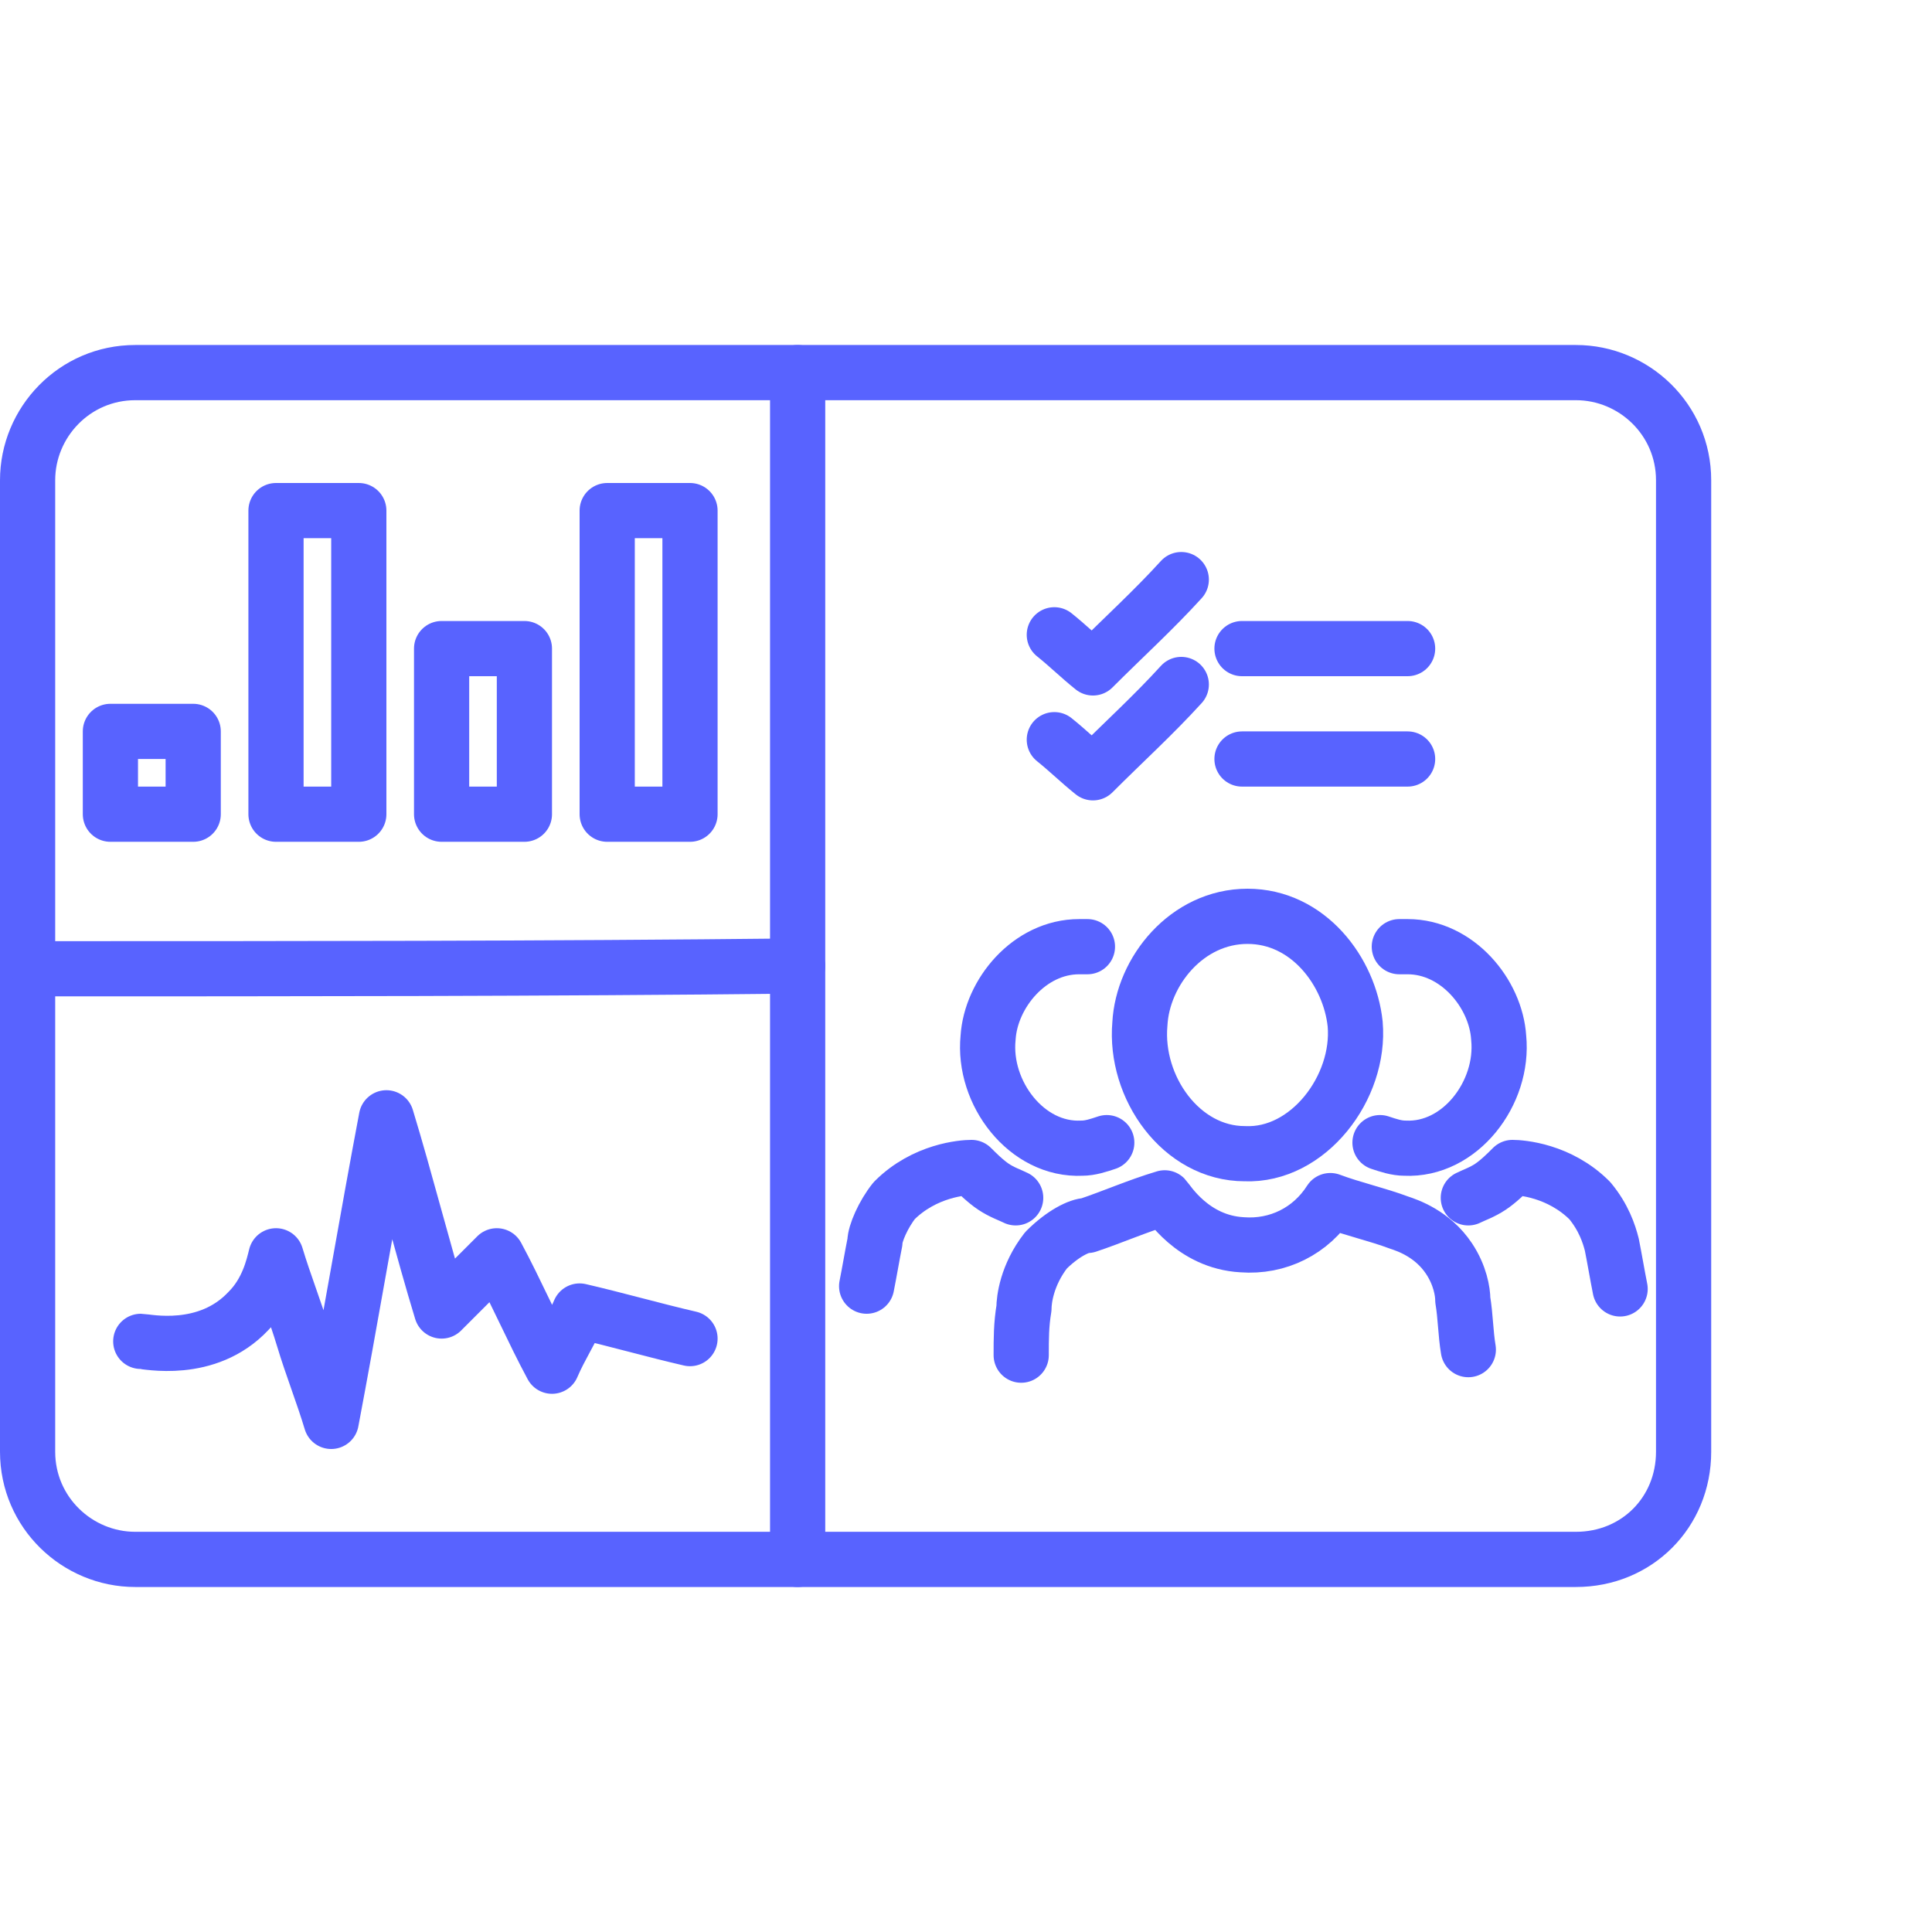
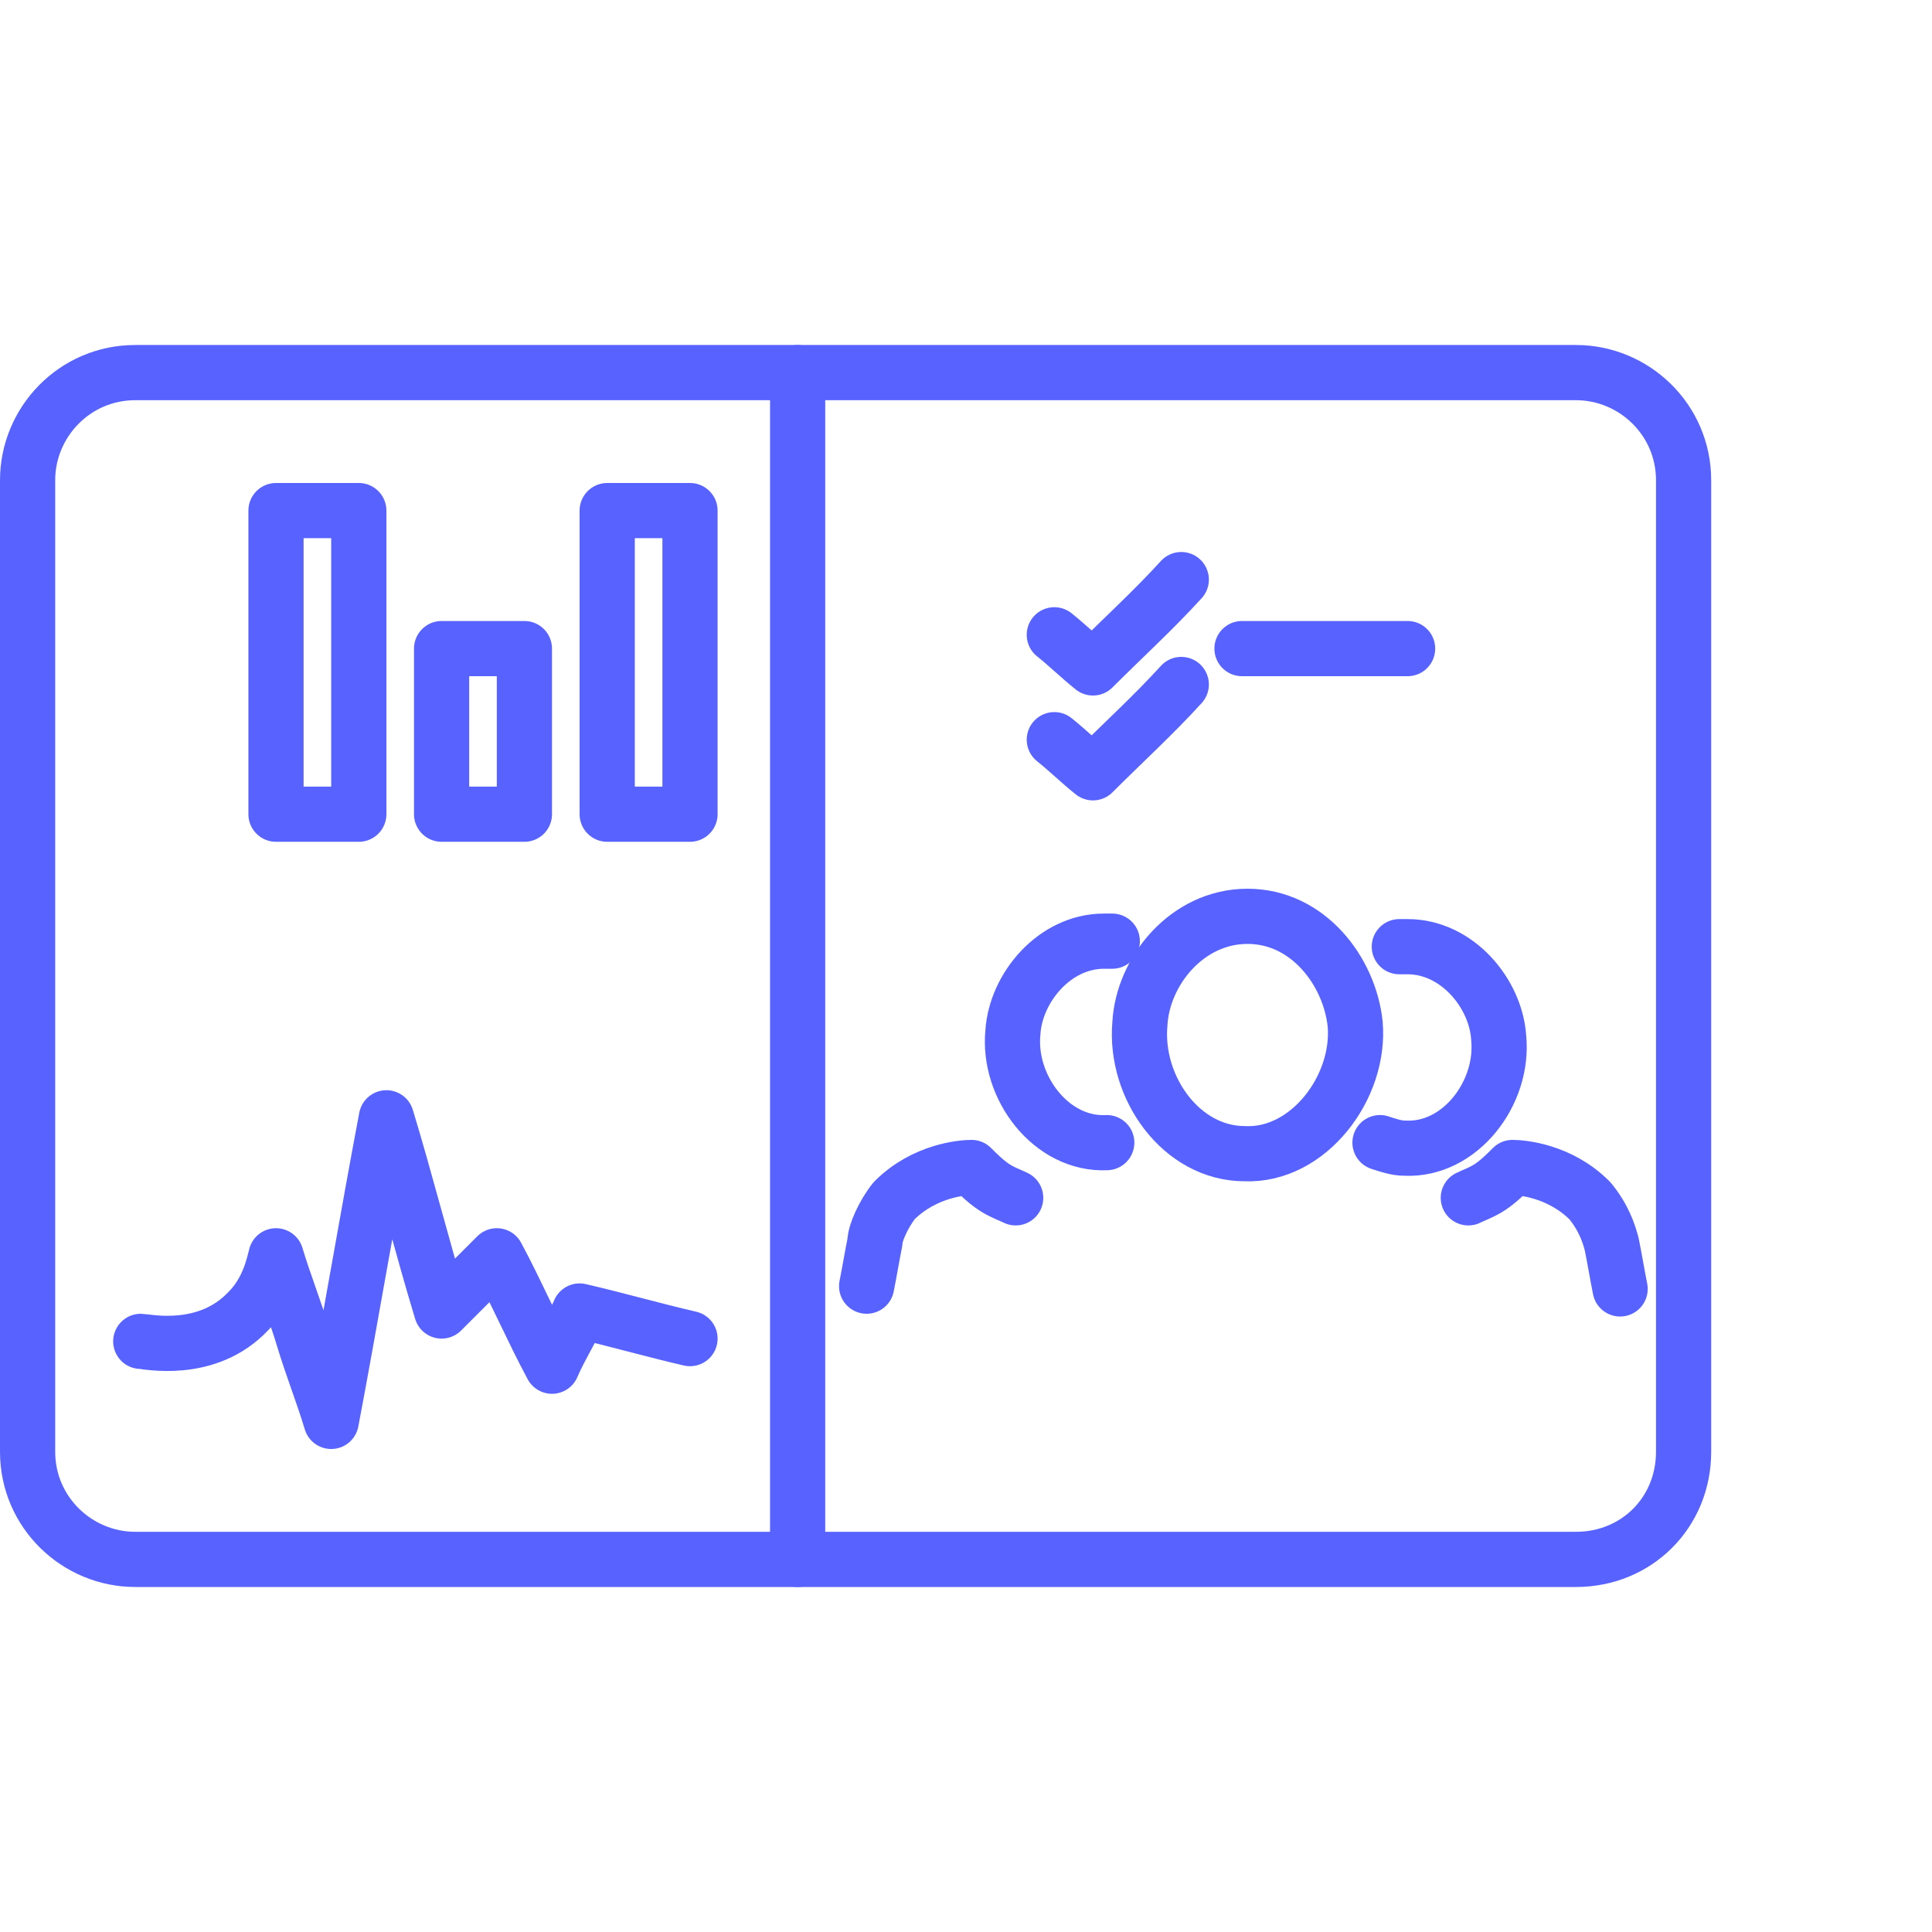
<svg xmlns="http://www.w3.org/2000/svg" version="1.1" id="Layer_1" x="0px" y="0px" viewBox="0 0 70 70" style="enable-background:new 0 0 70 70;" xml:space="preserve">
  <style type="text/css">
	.st0{fill:none;stroke:#5863FF;stroke-width:2;stroke-linecap:round;stroke-linejoin:round;stroke-miterlimit:10;}
</style>
  <g>
    <path class="st0" d="M57.1,56.5H4.9c-2.1,0-3.9-1.7-3.9-3.9V17.4c0-2.1,1.7-3.9,3.9-3.9h52.2c2.1,0,3.9,1.7,3.9,3.9v35.2   C61,54.8,59.3,56.5,57.1,56.5z" />
-     <path class="st0" d="M1.4,35.1c9.2,0,18.3,0,27.5-0.1" />
    <path class="st0" d="M28.9,13.5c0,14.3,0,28.7,0,43" />
-     <rect x="4" y="26.5" class="st0" width="3" height="3" />
    <rect x="10" y="18.5" class="st0" width="3" height="11" />
    <rect x="22" y="18.5" class="st0" width="3" height="11" />
    <rect x="16" y="23.5" class="st0" width="3" height="6" />
    <path class="st0" d="M5.1,48.6c0.2,0,2.4,0.5,3.9-1.1c0.7-0.7,0.9-1.6,1-2c0.3,1,0.7,2,1,3s0.7,2,1,3c0.7-3.7,1.3-7.3,2-11   c0.7,2.3,1.3,4.7,2,7c0.7-0.7,1.3-1.3,2-2c0.7,1.3,1.3,2.7,2,4c0.3-0.7,0.7-1.3,1-2c1.3,0.3,2.7,0.7,4,1" />
    <path class="st0" d="M49.1,37.1c-0.2-1.9-1.7-3.9-3.9-3.9c-2.2,0-3.8,2-3.9,3.9c-0.2,2.3,1.5,4.7,3.8,4.7   C47.4,41.9,49.3,39.4,49.1,37.1z" />
    <path class="st0" d="M50,41.4c0.3,0.1,0.6,0.2,0.9,0.2c2,0.1,3.6-2,3.4-4c-0.1-1.6-1.5-3.3-3.3-3.3c-0.1,0-0.2,0-0.3,0" />
-     <path class="st0" d="M40.1,41.4c-0.3,0.1-0.6,0.2-0.9,0.2c-2,0.1-3.6-2-3.4-4c0.1-1.6,1.5-3.3,3.3-3.3c0.1,0,0.2,0,0.3,0" />
+     <path class="st0" d="M40.1,41.4c-2,0.1-3.6-2-3.4-4c0.1-1.6,1.5-3.3,3.3-3.3c0.1,0,0.2,0,0.3,0" />
    <path class="st0" d="M36.8,43.4c-0.2-0.1-0.5-0.2-0.8-0.4c-0.3-0.2-0.6-0.5-0.8-0.7c-0.3,0-1.7,0.1-2.8,1.2   C32,44,31.7,44.7,31.7,45c-0.1,0.5-0.2,1.1-0.3,1.6" />
    <path class="st0" d="M53.2,43.4c0.2-0.1,0.5-0.2,0.8-0.4c0.3-0.2,0.6-0.5,0.8-0.7c0.3,0,1.7,0.1,2.8,1.2c0.5,0.6,0.7,1.2,0.8,1.6   c0.1,0.5,0.2,1.1,0.3,1.6" />
-     <path class="st0" d="M37,49.1c0-0.6,0-1.1,0.1-1.7c0-0.3,0.1-1.2,0.8-2.1c0.6-0.6,1.2-0.9,1.5-0.9c0.9-0.3,1.8-0.7,2.8-1   c0.1,0.1,1,1.6,2.8,1.7c1.3,0.1,2.5-0.5,3.2-1.6c0.8,0.3,1.7,0.5,2.5,0.8c0.3,0.1,1.2,0.4,1.8,1.3c0.4,0.6,0.5,1.2,0.5,1.5   c0.1,0.6,0.1,1.2,0.2,1.8" />
    <path class="st0" d="M38.2,23c0.5,0.4,0.9,0.8,1.4,1.2c1.1-1.1,2.2-2.1,3.2-3.2" />
    <path class="st0" d="M38.2,26.8c0.5,0.4,0.9,0.8,1.4,1.2c1.1-1.1,2.2-2.1,3.2-3.2" />
    <line class="st0" x1="45" y1="23.5" x2="51" y2="23.5" />
-     <line class="st0" x1="45" y1="27.5" x2="51" y2="27.5" />
  </g>
</svg>